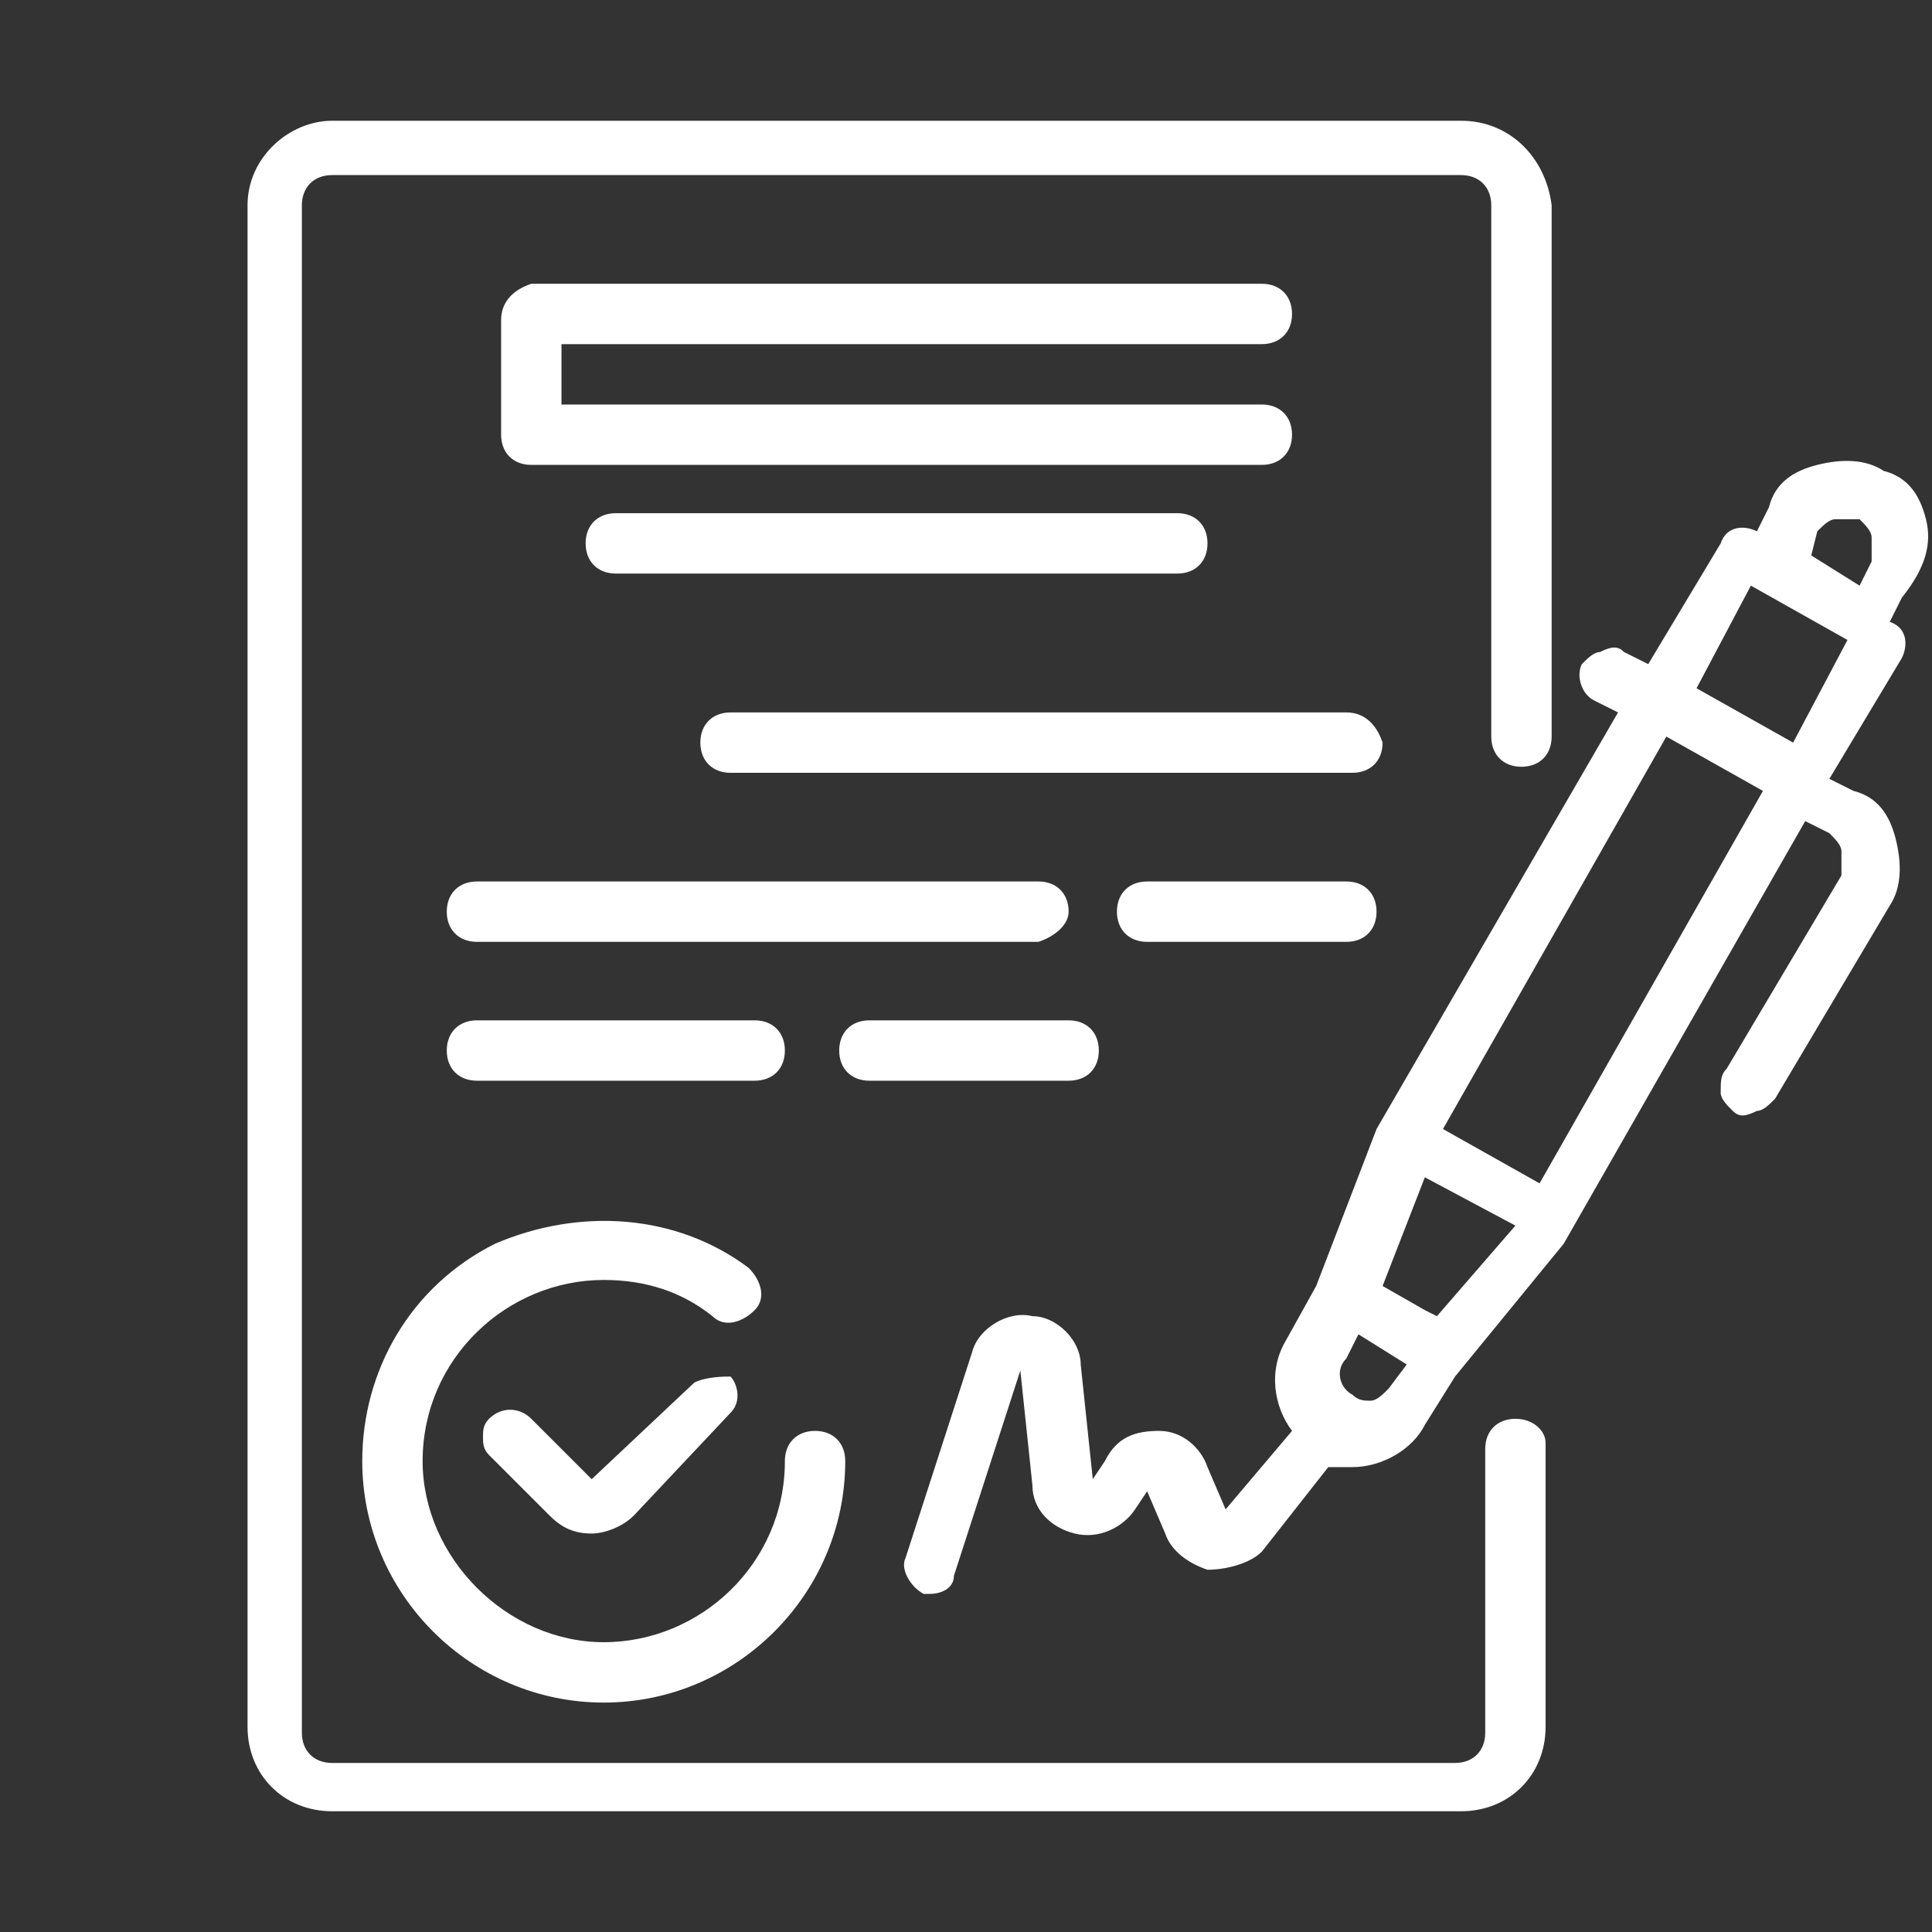
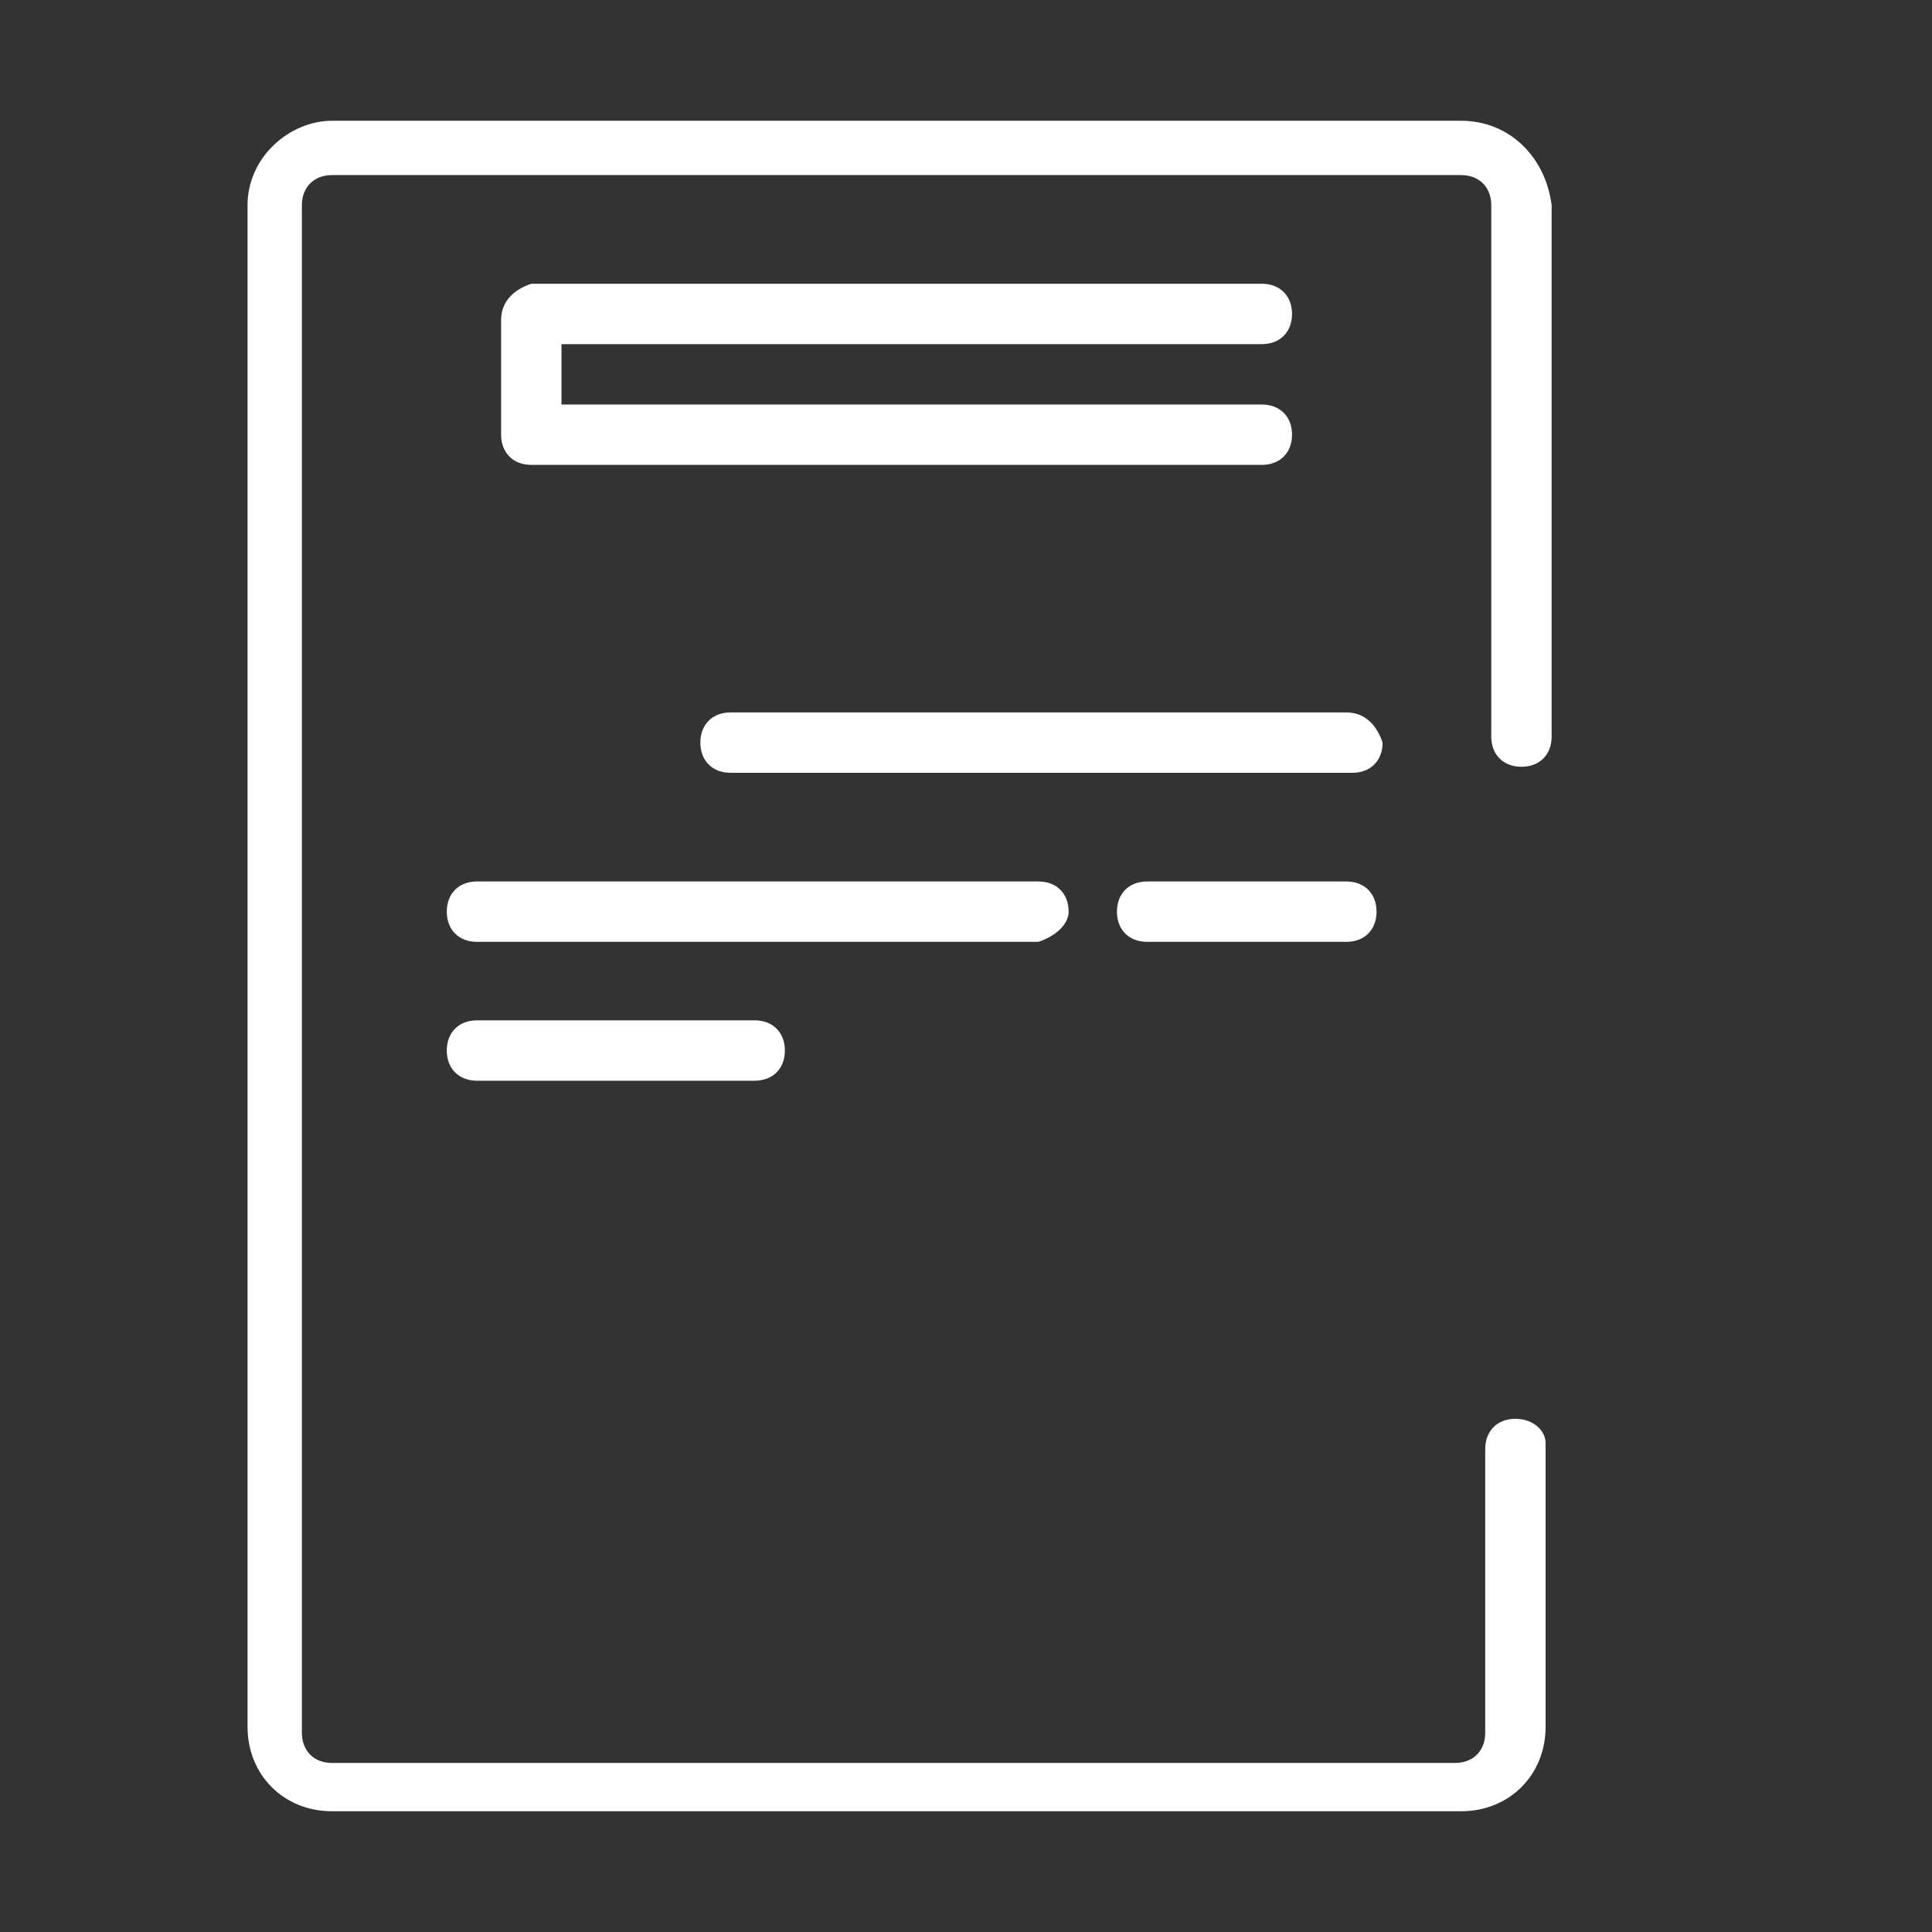
<svg xmlns="http://www.w3.org/2000/svg" width="32" height="32" viewBox="0 0 32 32" style="enable-background:new 0 0 32 32;" xml:space="preserve">
  <rect x="0" y="0" width="32" height="32" fill="#333333" stroke="none" />
  <style type="text/css">
	.st0{fill:#FFFFFF;}
</style>
-   <path class="st0" d="M31.9,8.6c-0.1-0.4-0.3-0.7-0.7-0.8c-0.3-0.2-0.7-0.2-1.1-0.1c-0.4,0.1-0.7,0.3-0.8,0.7l-0.2,0.4  c-0.2-0.1-0.5-0.1-0.6,0.2l-1.2,2l-0.4-0.2c-0.1-0.1-0.2-0.1-0.4,0c-0.1,0-0.2,0.1-0.3,0.2c-0.1,0.2,0,0.5,0.2,0.6l0.4,0.2l-4,6.9  l-1,2.6l-0.5,0.9c-0.3,0.5-0.2,1.1,0.1,1.5l-1.1,1.3l-0.3-0.7c-0.1-0.3-0.4-0.6-0.8-0.6c-0.4,0-0.7,0.1-0.9,0.5l-0.2,0.3l-0.2-1.9  c0-0.4-0.4-0.8-0.8-0.8c-0.4-0.1-0.9,0.2-1,0.6l-1.1,3.4c-0.1,0.2,0.1,0.5,0.3,0.6c0,0,0.1,0,0.1,0c0.2,0,0.4-0.1,0.4-0.3l1.1-3.4  l0.2,1.9c0,0.4,0.3,0.7,0.7,0.8c0.4,0.1,0.8-0.1,1-0.4l0.2-0.3l0.3,0.7c0.1,0.3,0.4,0.5,0.7,0.6c0.3,0,0.7-0.1,0.9-0.3l1.1-1.4  c0.1,0,0.2,0,0.4,0c0.5,0,1-0.3,1.2-0.7l0.5-0.8l1.8-2.2l4-7l0.4,0.2c0.1,0.1,0.2,0.2,0.2,0.3c0,0.1,0,0.2,0,0.4l-1.9,3.2  c-0.1,0.1-0.1,0.2-0.1,0.4c0,0.1,0.1,0.2,0.2,0.3c0.1,0.1,0.2,0.1,0.4,0c0.1,0,0.2-0.1,0.3-0.2l1.9-3.2c0.2-0.3,0.2-0.7,0.1-1.1  c-0.1-0.4-0.3-0.7-0.7-0.8l-0.4-0.2l1.2-2c0.1-0.2,0.1-0.5-0.2-0.6l0.2-0.4C31.9,9.4,32,9,31.9,8.6z M30.1,8.8  c0.1-0.1,0.2-0.2,0.3-0.2c0.1,0,0.2,0,0.4,0C30.9,8.7,31,8.8,31,8.9c0,0.1,0,0.2,0,0.4l-0.2,0.4l-0.8-0.5L30.1,8.8z M23.8,21.8  l-0.2-0.1l-0.7-0.4l0.7-1.8l1.5,0.8L23.8,21.8z M22.4,23.1c-0.2-0.1-0.3-0.4-0.1-0.6l0.2-0.4l0.8,0.5L23,23  c-0.1,0.1-0.2,0.2-0.3,0.2C22.6,23.2,22.5,23.2,22.4,23.1z M25.5,19.6l-1.6-0.9l3.7-6.5l1.6,0.9L25.5,19.6z M29.7,12.3l-1.6-0.9  L29,9.7l1.6,0.9L29.7,12.3z" />
-   <path class="st0" d="M11.5,22.9l-1.7,1.6l-1-1c-0.2-0.2-0.5-0.2-0.7,0c-0.1,0.1-0.1,0.2-0.1,0.3s0,0.2,0.1,0.3l1,1  c0.2,0.2,0.4,0.3,0.7,0.3c0.2,0,0.5-0.1,0.7-0.3l1.6-1.7c0.2-0.2,0.1-0.5,0-0.6C12,22.8,11.7,22.8,11.5,22.9z" />
-   <path class="st0" d="M6,24.2c0,2.2,1.8,4,4,4c2.2,0,4-1.8,4-4c0-0.3-0.2-0.5-0.5-0.5c-0.3,0-0.5,0.2-0.5,0.5c0,1.7-1.4,3-3,3  s-3-1.4-3-3c0-1.7,1.4-3,3-3c0.7,0,1.3,0.2,1.8,0.6c0.2,0.2,0.5,0.1,0.7-0.1c0.2-0.2,0.1-0.5-0.1-0.7c-1.2-0.9-2.8-1-4.2-0.4  C6.8,21.3,6,22.7,6,24.2z" />
  <path class="st0" d="M20.9,5.7c0.3,0,0.5-0.2,0.5-0.5c0-0.3-0.2-0.5-0.5-0.5H8.8C8.5,4.8,8.3,5,8.3,5.3v1.9c0,0.3,0.2,0.5,0.5,0.5  h12.1c0.3,0,0.5-0.2,0.5-0.5c0-0.3-0.2-0.5-0.5-0.5H9.3V5.7H20.9z" />
-   <path class="st0" d="M10.2,8.5C9.9,8.5,9.7,8.7,9.7,9c0,0.3,0.2,0.5,0.5,0.5h9.3C19.8,9.5,20,9.3,20,9c0-0.3-0.2-0.5-0.5-0.5H10.2z" />
  <path class="st0" d="M22.3,11.8H12.1c-0.3,0-0.5,0.2-0.5,0.5c0,0.3,0.2,0.5,0.5,0.5h10.3c0.3,0,0.5-0.2,0.5-0.5  C22.8,12,22.6,11.8,22.3,11.8z" />
  <path class="st0" d="M17.7,15.1c0-0.3-0.2-0.5-0.5-0.5H7.9c-0.3,0-0.5,0.2-0.5,0.5c0,0.3,0.2,0.5,0.5,0.5h9.3  C17.5,15.5,17.7,15.3,17.7,15.1z" />
  <path class="st0" d="M22.3,14.6h-3.3c-0.3,0-0.5,0.2-0.5,0.5c0,0.3,0.2,0.5,0.5,0.5h3.3c0.3,0,0.5-0.2,0.5-0.5  C22.8,14.8,22.6,14.6,22.3,14.6z" />
  <path class="st0" d="M12.5,17.9c0.3,0,0.5-0.2,0.5-0.5c0-0.3-0.2-0.5-0.5-0.5H7.9c-0.3,0-0.5,0.2-0.5,0.5c0,0.3,0.2,0.5,0.5,0.5  H12.5z" />
-   <path class="st0" d="M14.4,17.9h3.3c0.3,0,0.5-0.2,0.5-0.5c0-0.3-0.2-0.5-0.5-0.5h-3.3c-0.3,0-0.5,0.2-0.5,0.5  C13.9,17.7,14.1,17.9,14.4,17.9z" />
  <path class="st0" d="M25.1,23.5c-0.3,0-0.5,0.2-0.5,0.5v4.7c0,0.3-0.2,0.5-0.5,0.5H5.5c-0.3,0-0.5-0.2-0.5-0.5V3.4  c0-0.3,0.2-0.5,0.5-0.5h18.7c0.3,0,0.5,0.2,0.5,0.5v8.8c0,0.3,0.2,0.5,0.5,0.5s0.5-0.2,0.5-0.5V3.4C25.6,2.6,25,2,24.2,2H5.5  C4.8,2,4.1,2.6,4.1,3.4v25.2c0,0.8,0.6,1.4,1.4,1.4h18.7c0.8,0,1.4-0.6,1.4-1.4v-4.7C25.6,23.7,25.4,23.5,25.1,23.5z" />
</svg>